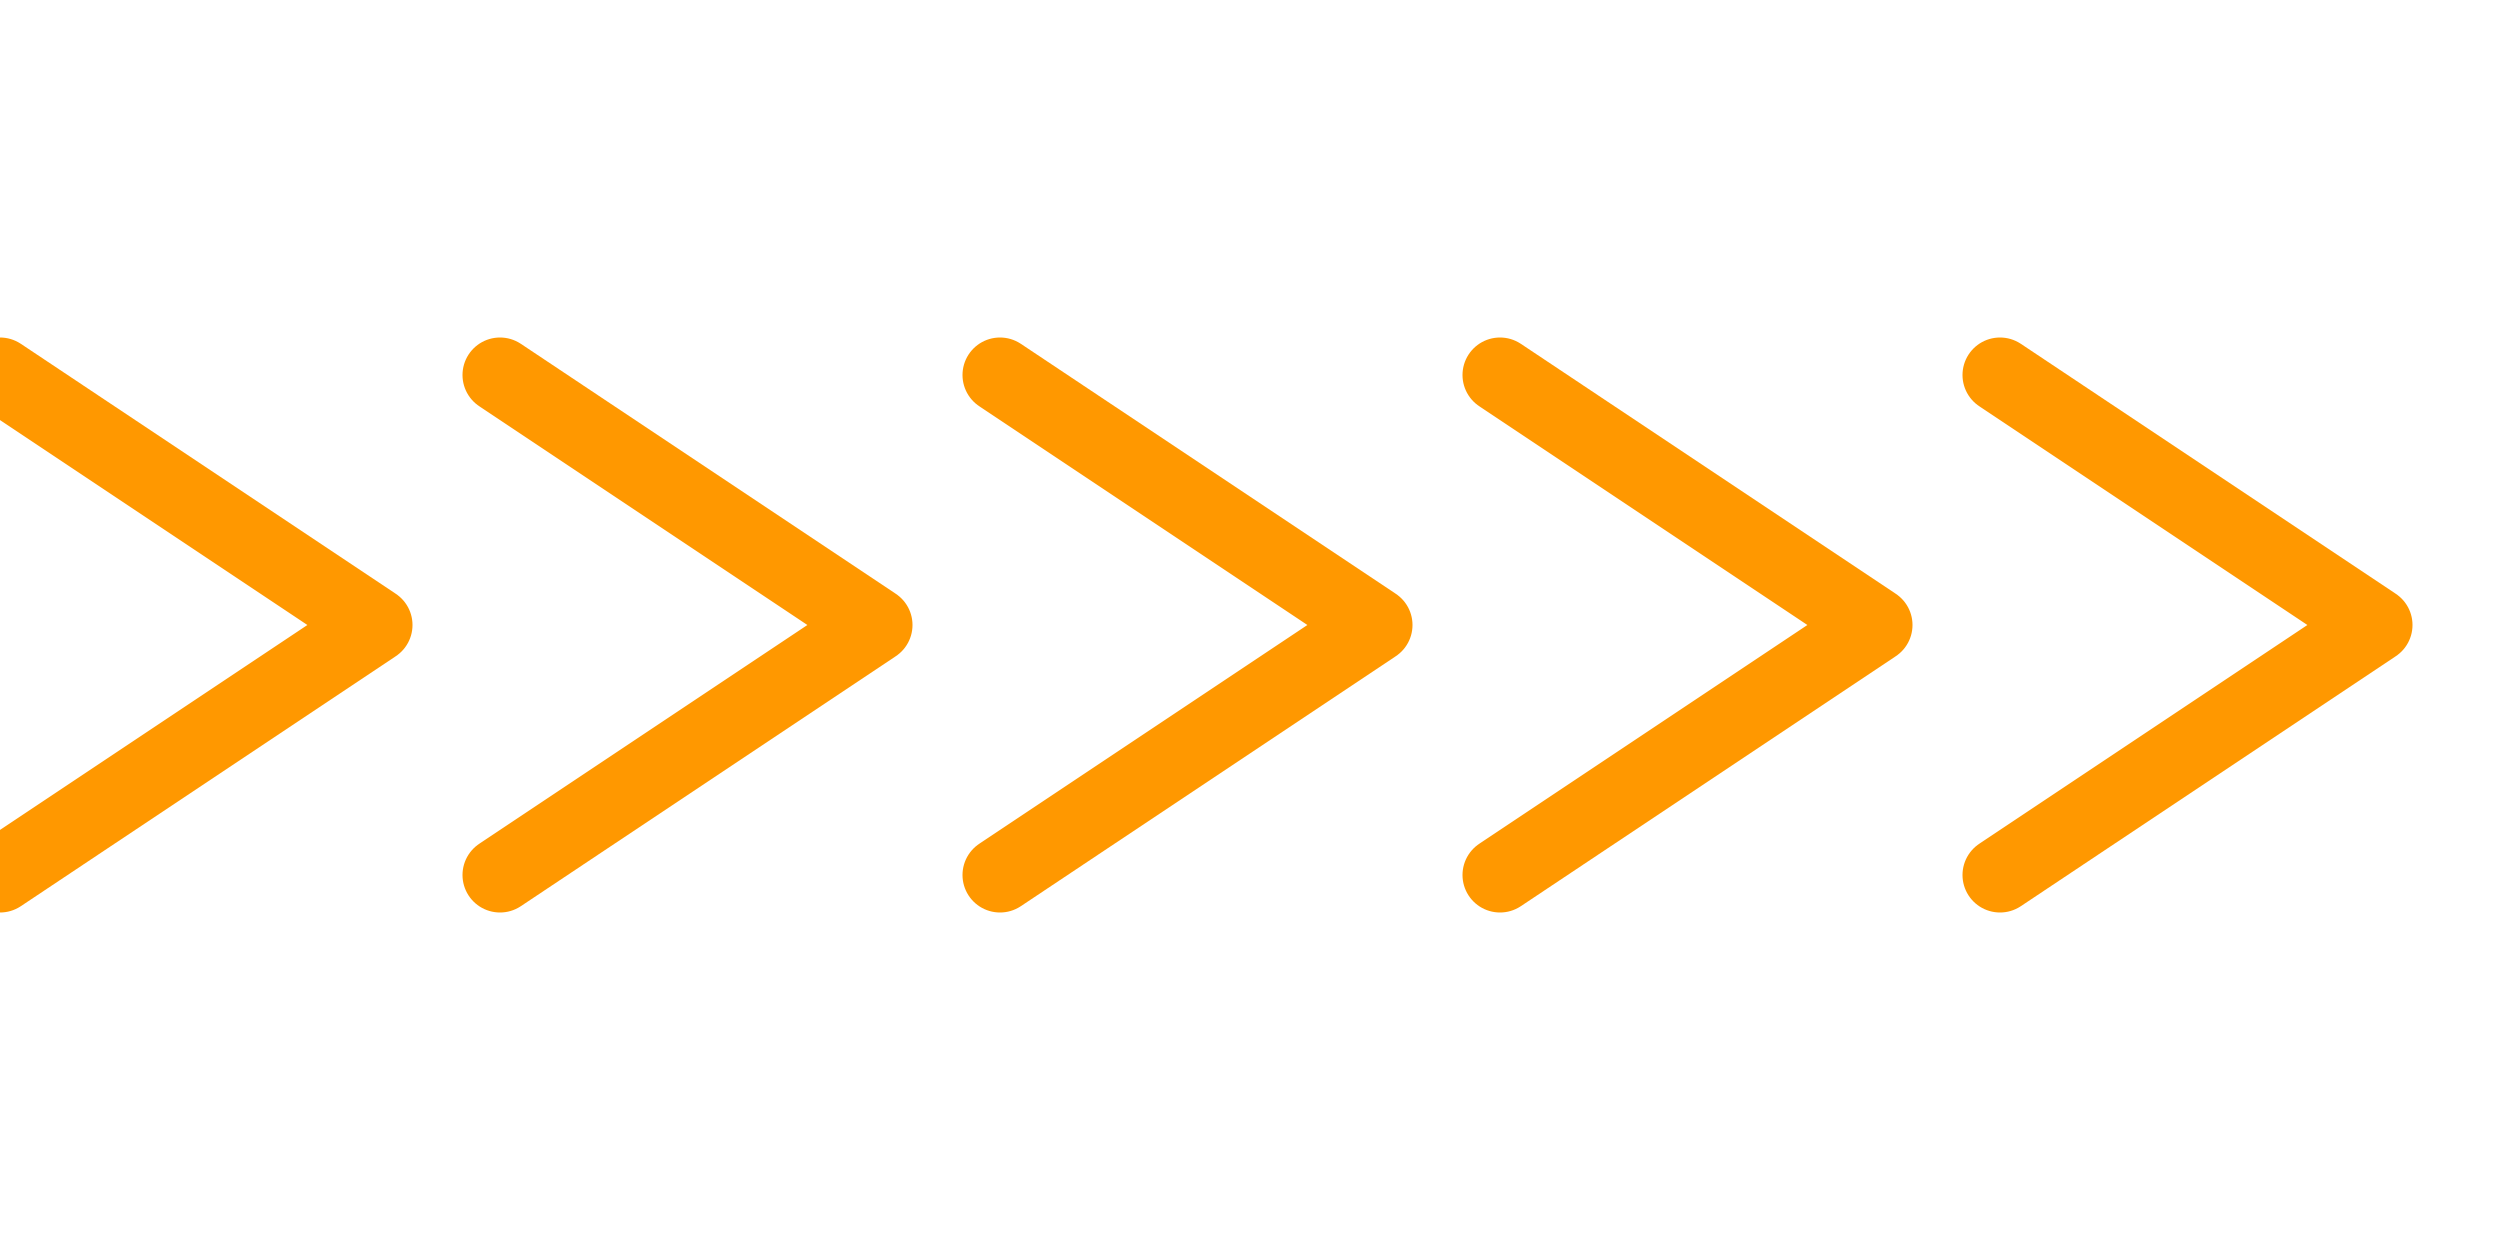
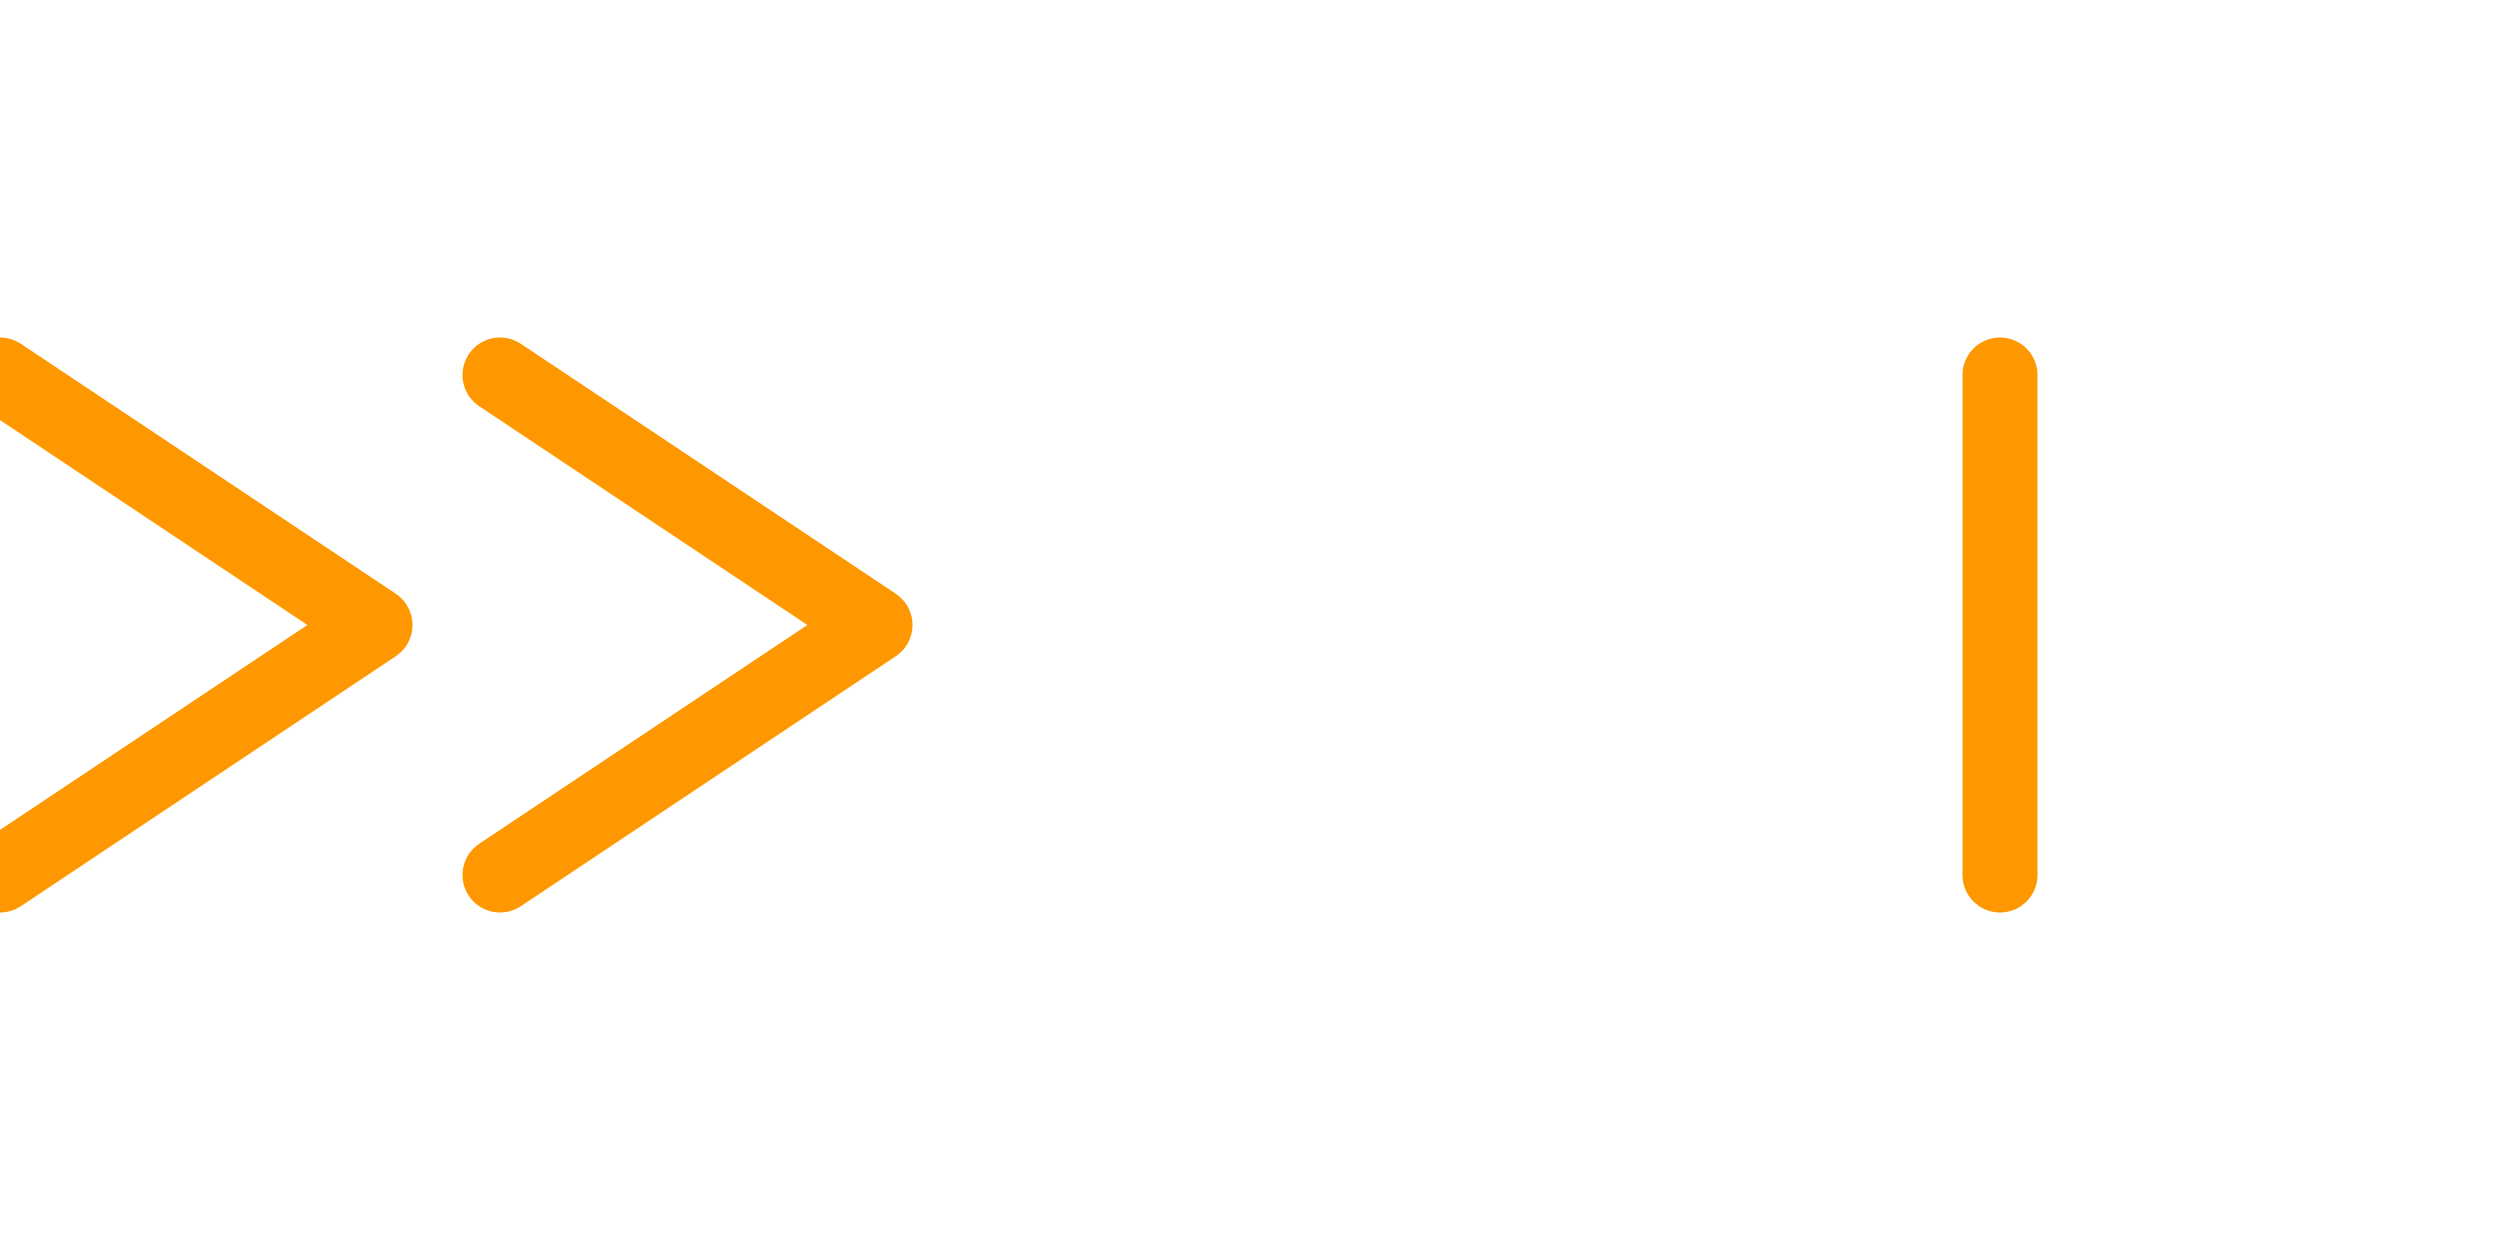
<svg xmlns="http://www.w3.org/2000/svg" width="200" height="100" viewBox="0 0 200 100">
  <g class="moving-arrows" fill="none" stroke="#FF9800" stroke-width="6" stroke-linecap="round" stroke-linejoin="round">
    <path d="M0 30 L30 50 L0 70" />
    <path d="M40 30 L70 50 L40 70" />
-     <path d="M80 30 L110 50 L80 70" />
-     <path d="M120 30 L150 50 L120 70" />
-     <path d="M160 30 L190 50 L160 70" />
+     <path d="M160 30 L160 70" />
  </g>
  <style>
    .moving-arrows {
      animation: conveyor 4s linear infinite;
    }
    @keyframes conveyor {
      0% {
        transform: translateX(0);
      }
      100% {
        transform: translateX(-80px);
      }
    }
  </style>
</svg>